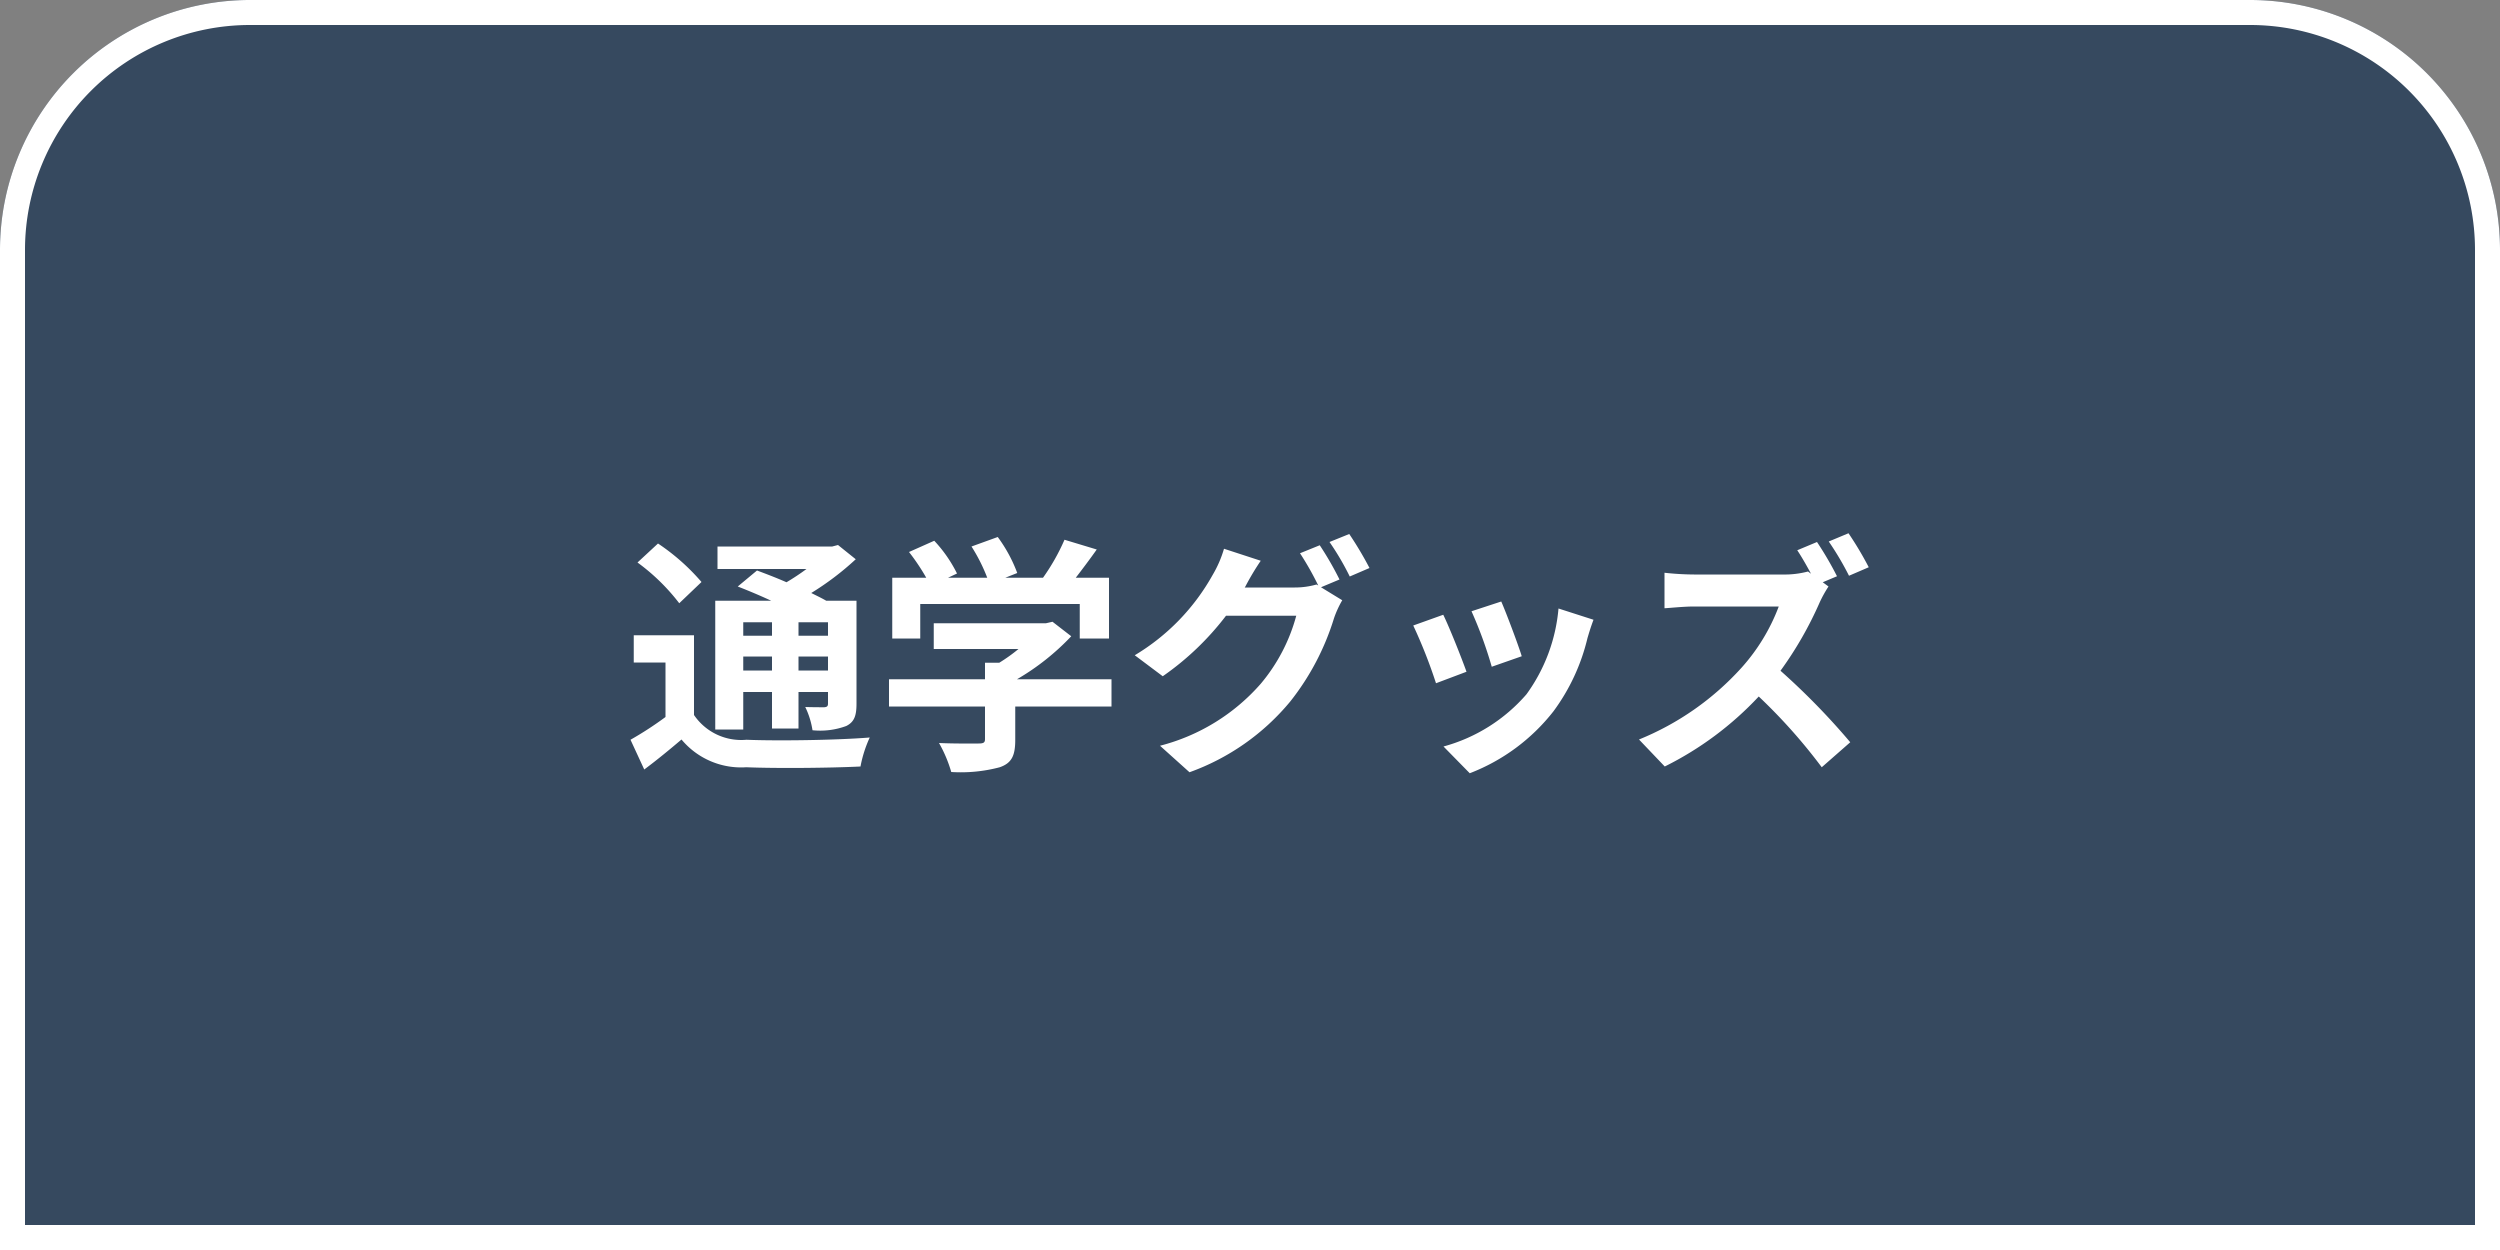
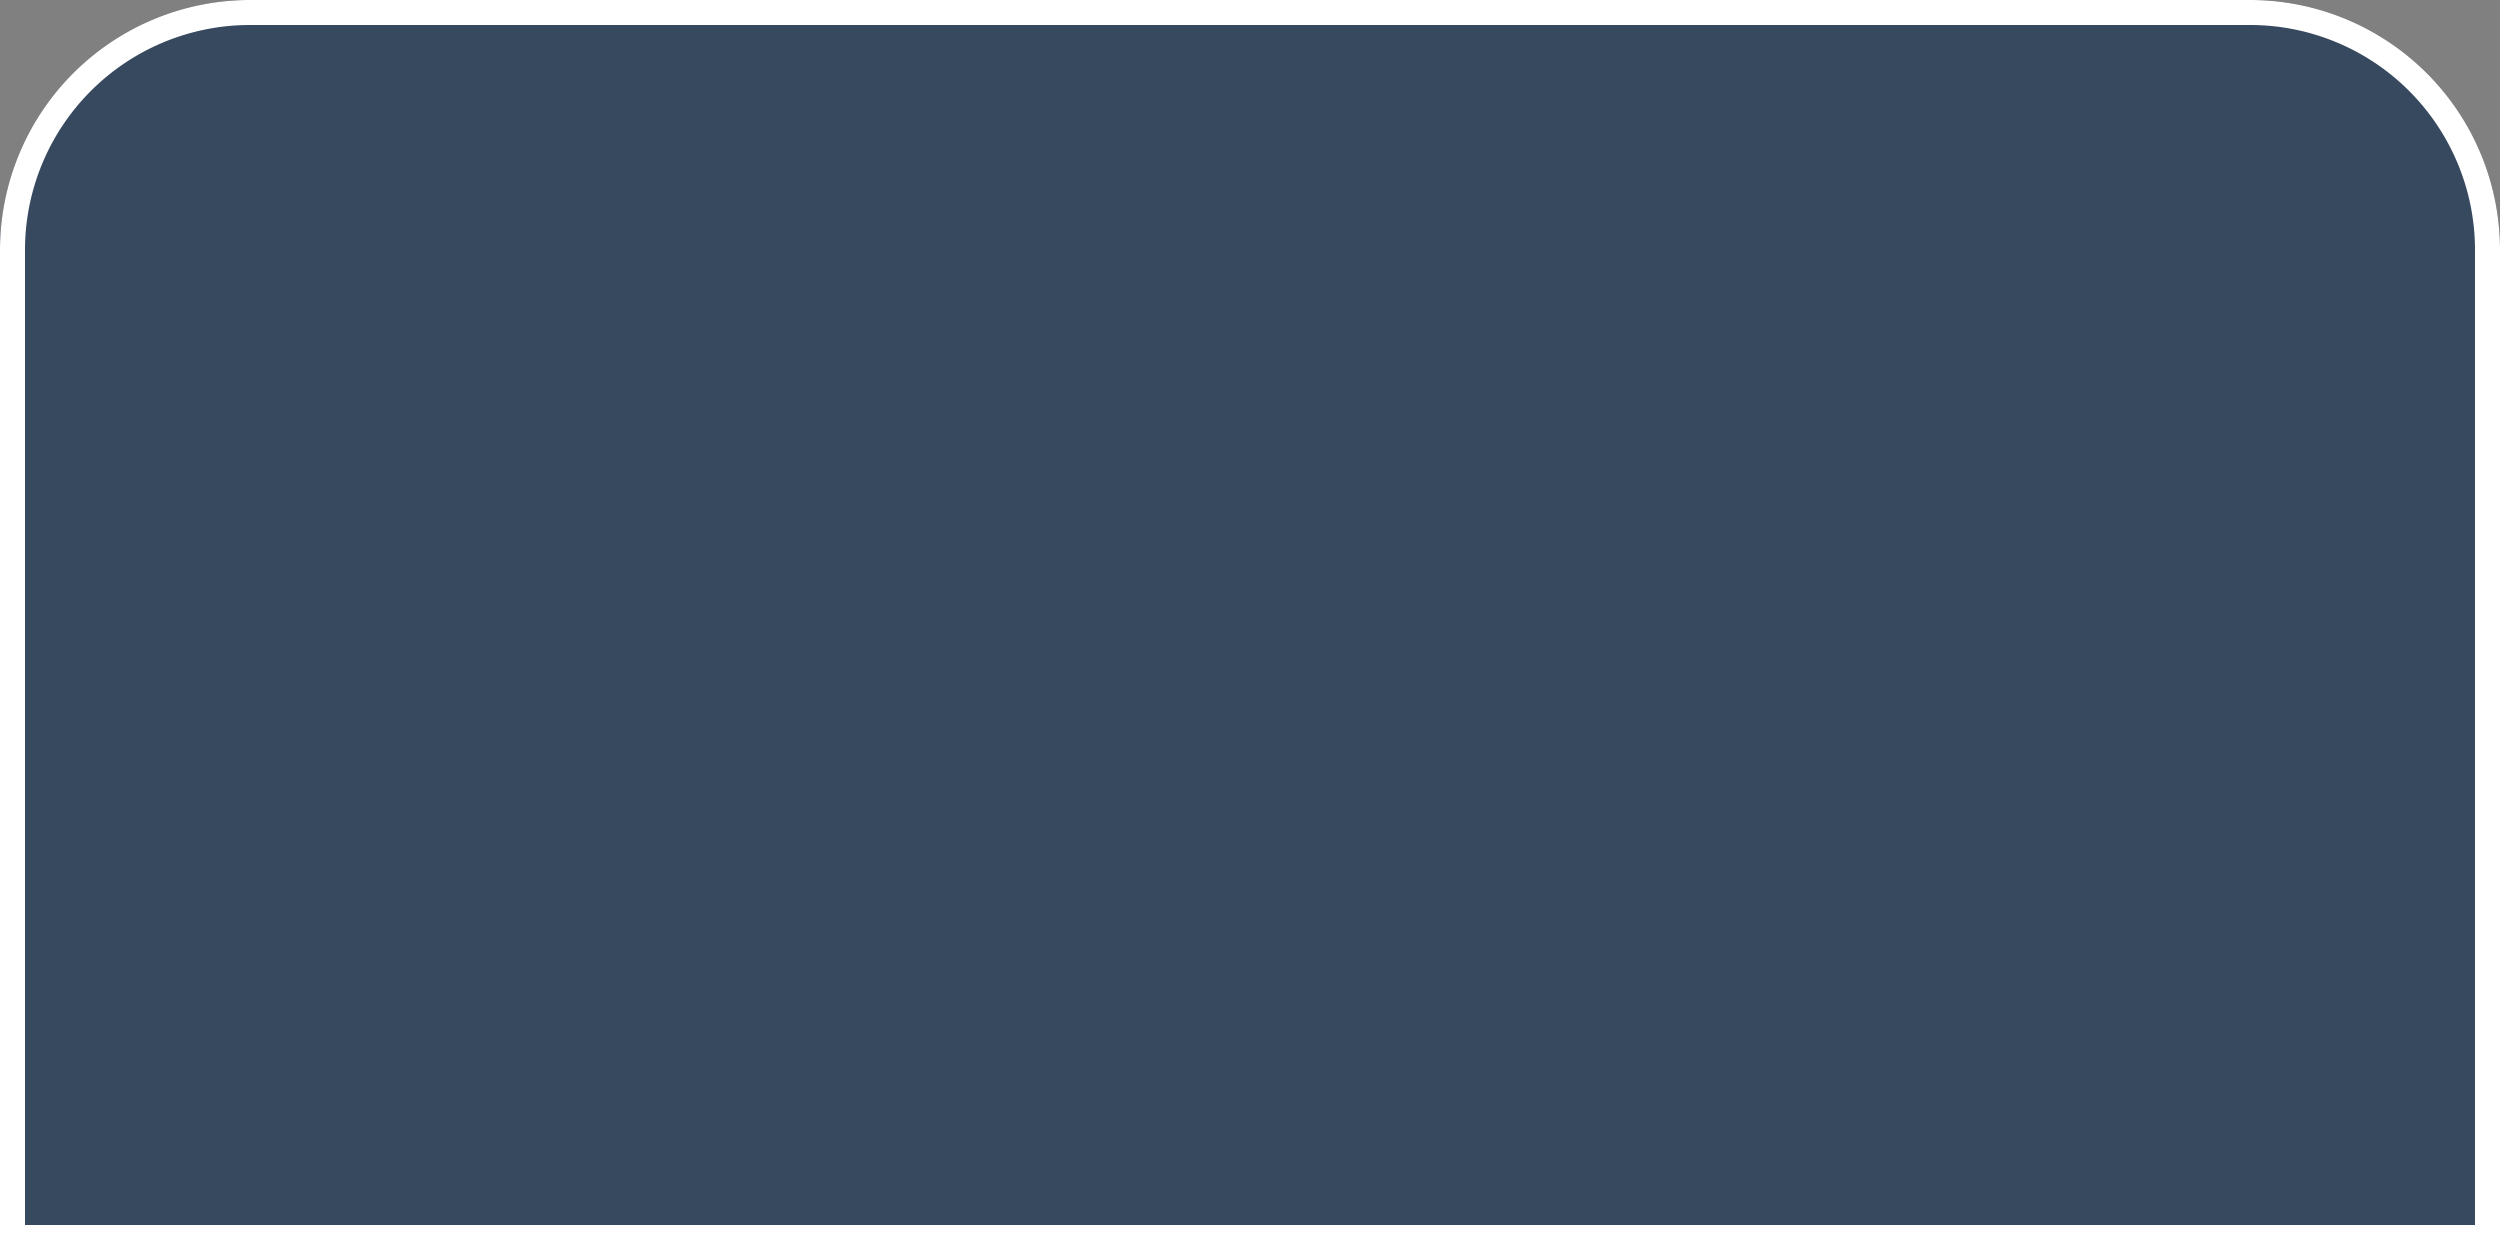
<svg xmlns="http://www.w3.org/2000/svg" width="100" height="50" viewBox="0 0 100 50">
  <rect x="0" y="0" width="100" height="50" fill="#808080" stroke="none" />
  <g id="グループ_13644" data-name="グループ 13644" transform="translate(-100 -12972.002)">
    <g id="長方形_7813" data-name="長方形 7813" transform="translate(100 12972.002)" fill="#36495f" stroke="#fff" stroke-width="1" opacity="0.999">
      <path d="M10,0H90a10,10,0,0,1,10,10V50a0,0,0,0,1,0,0H0a0,0,0,0,1,0,0V10A10,10,0,0,1,10,0Z" stroke="none" />
      <path d="M10,.5H90A9.5,9.5,0,0,1,99.5,10V49.5a0,0,0,0,1,0,0H.5a0,0,0,0,1,0,0V10A9.5,9.5,0,0,1,10,.5Z" fill="none" />
    </g>
-     <path id="パス_117921" data-name="パス 117921" d="M-19.12-5.11v.54h-1.15v-.54Zm2.24.54h-1.18v-.54h1.18Zm-1.18,1.39v-.56h1.18v.56Zm-2.21,0v-.56h1.15v.56Zm0,.86h1.15V-.86h1.06V-2.32h1.18v.46c0,.1-.03.14-.15.15-.1,0-.45,0-.76-.01a3.252,3.252,0,0,1,.29.93,3.009,3.009,0,0,0,1.35-.17c.32-.16.41-.41.41-.89V-5.97h-1.21c-.17-.1-.38-.2-.6-.31a11.382,11.382,0,0,0,1.78-1.35l-.71-.57-.23.06H-21.3v.9h3.56a9.24,9.24,0,0,1-.8.53c-.41-.18-.83-.34-1.18-.47l-.77.64c.41.16.89.36,1.34.57h-2.24V-.82h1.12Zm-1.67-4.4a8.565,8.565,0,0,0-1.74-1.54l-.82.76a8.118,8.118,0,0,1,1.67,1.63Zm-.3,2.13h-2.41V-3.5h1.27v2.18a13.765,13.765,0,0,1-1.4.91l.55,1.19c.56-.42,1.03-.81,1.49-1.2A3.1,3.1,0,0,0-20.15.69c1.22.05,3.34.03,4.57-.03A4.914,4.914,0,0,1-15.21-.5c-1.37.11-3.74.14-4.93.09a2.282,2.282,0,0,1-2.1-.99Zm9.05-1.25h6.38v1.38h1.17V-6.89H-6.97c.27-.35.57-.75.84-1.13l-1.29-.39a8.359,8.359,0,0,1-.86,1.52H-9.79l.48-.19a5.864,5.864,0,0,0-.78-1.44l-1.05.38a6.978,6.978,0,0,1,.63,1.25h-1.57l.36-.17a5.45,5.45,0,0,0-.91-1.31l-1.01.45a8.412,8.412,0,0,1,.69,1.03h-1.36v2.43h1.12Zm7.65,3.01H-9.32A9.686,9.686,0,0,0-7.15-4.55l-.75-.58-.26.06h-4.49v1.03h3.39a6.765,6.765,0,0,1-.77.55h-.57v.66h-3.84v1.09h3.84v1.3c0,.14-.05.18-.26.18s-.94.01-1.58-.02A5.309,5.309,0,0,1-11.95.88,6.063,6.063,0,0,0-10.01.69c.49-.17.62-.48.62-1.1V-1.74h3.85ZM2.79-8.19,2-7.87a11.6,11.6,0,0,1,.73,1.29l-.07-.04a3.15,3.15,0,0,1-.87.12h-2c.01-.02.02-.03.03-.05A10.374,10.374,0,0,1,.43-7.57l-1.47-.48a4.525,4.525,0,0,1-.45,1.04A8.648,8.648,0,0,1-4.61-3.79l1.12.84A11.236,11.236,0,0,0-.96-5.37H1.85A7.074,7.074,0,0,1,.43-2.65,8,8,0,0,1-3.6-.17L-2.42.89A9.314,9.314,0,0,0,1.61-1.94,10.153,10.153,0,0,0,3.36-5.27a4,4,0,0,1,.33-.72l-.85-.52.74-.31A12.712,12.712,0,0,0,2.79-8.19Zm1.18-.45-.79.32a10.6,10.6,0,0,1,.81,1.38l.79-.34A14.278,14.278,0,0,0,3.97-8.64Zm6.08,2.7-1.19.39a16.656,16.656,0,0,1,.81,2.22l1.2-.42C10.73-4.21,10.24-5.51,10.05-5.94Zm3.69.73-1.4-.45a6.839,6.839,0,0,1-1.28,3.43A6.729,6.729,0,0,1,7.74-.14L8.79.93a7.809,7.809,0,0,0,3.35-2.48A8.063,8.063,0,0,0,13.5-4.48C13.56-4.68,13.62-4.89,13.74-5.21Zm-6.01-.2-1.2.43a20.2,20.2,0,0,1,.91,2.31l1.22-.46C8.46-3.69,7.98-4.9,7.73-5.41ZM22.68-8.32l-.79.33c.18.27.38.62.55.94l-.12-.09a3.652,3.652,0,0,1-1.03.12H17.76a11.172,11.172,0,0,1-1.18-.07v1.42c.21-.01.76-.07,1.18-.07h3.39a7.748,7.748,0,0,1-1.49,2.45,11.21,11.21,0,0,1-4.1,2.87L16.59.66a13.138,13.138,0,0,0,3.76-2.8A22.109,22.109,0,0,1,22.87.69l1.14-1a28.112,28.112,0,0,0-2.79-2.86,14.649,14.649,0,0,0,1.57-2.74,4.921,4.921,0,0,1,.35-.63l-.23-.17.57-.24A13.4,13.4,0,0,0,22.68-8.32Zm1.26-.35-.79.33a11.739,11.739,0,0,1,.81,1.37l.79-.34A13.473,13.473,0,0,0,23.94-8.67Z" transform="translate(150 13002.002)" fill="#fff" />
  </g>
</svg>